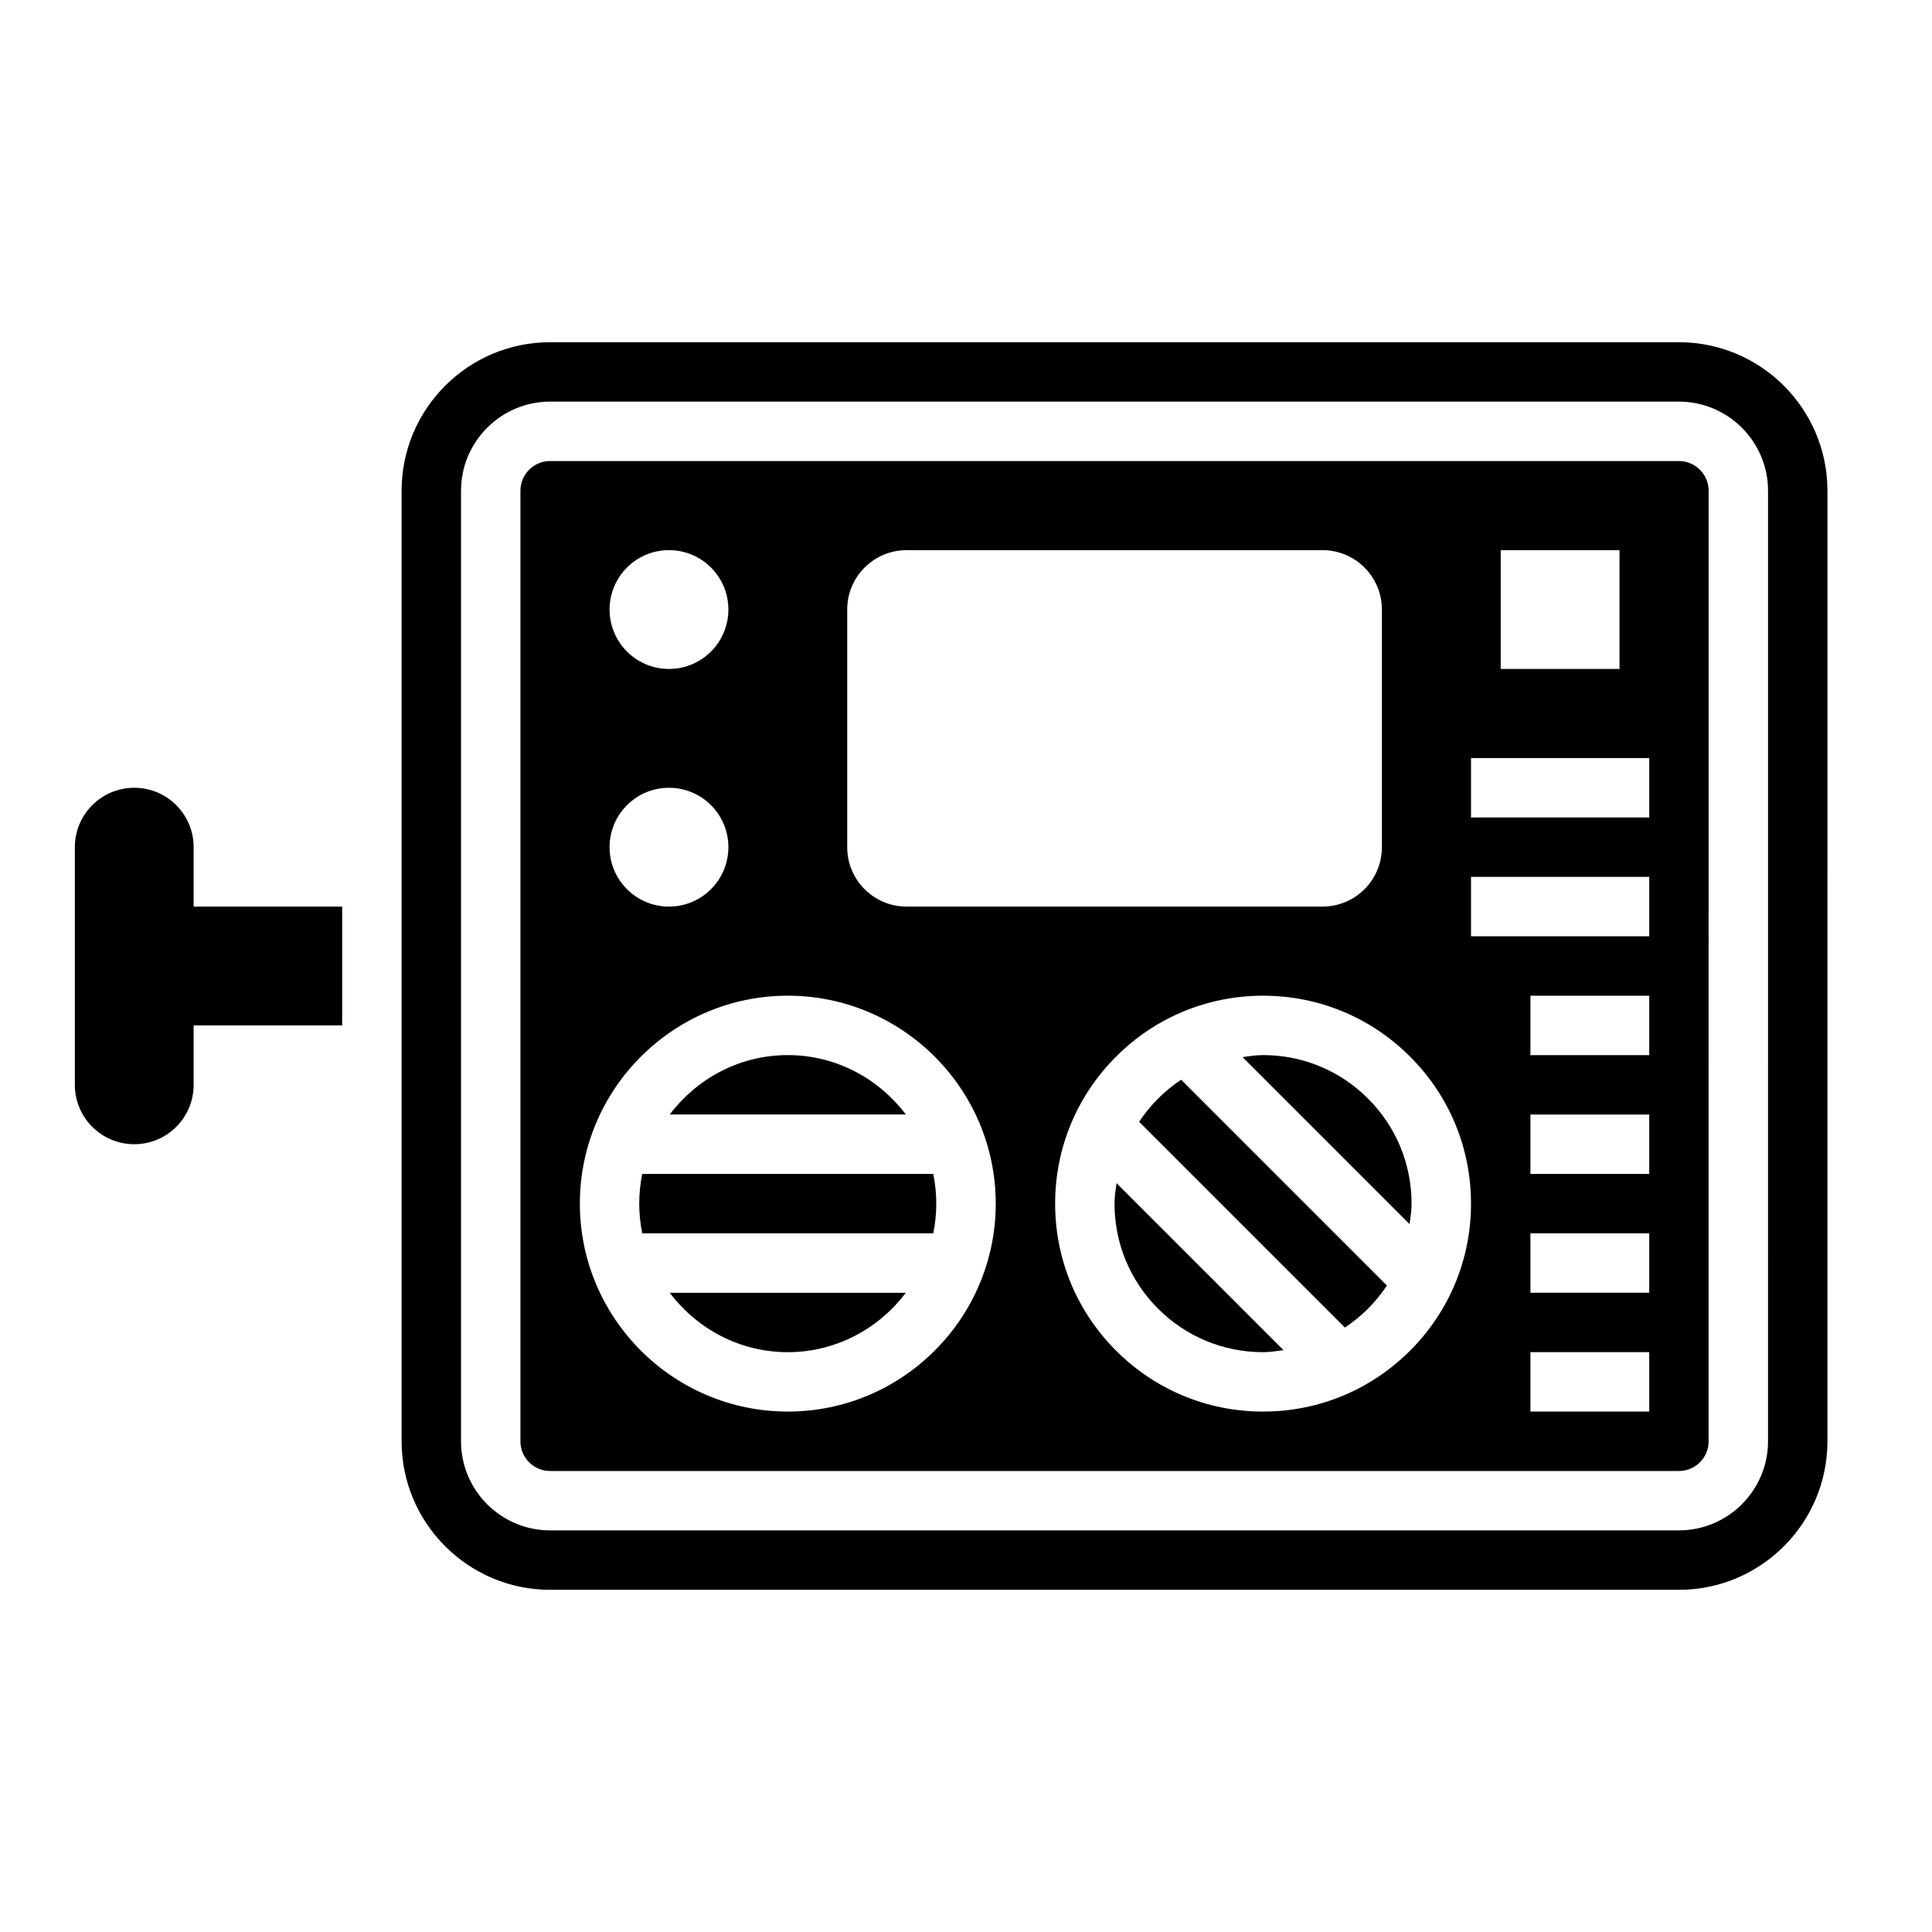
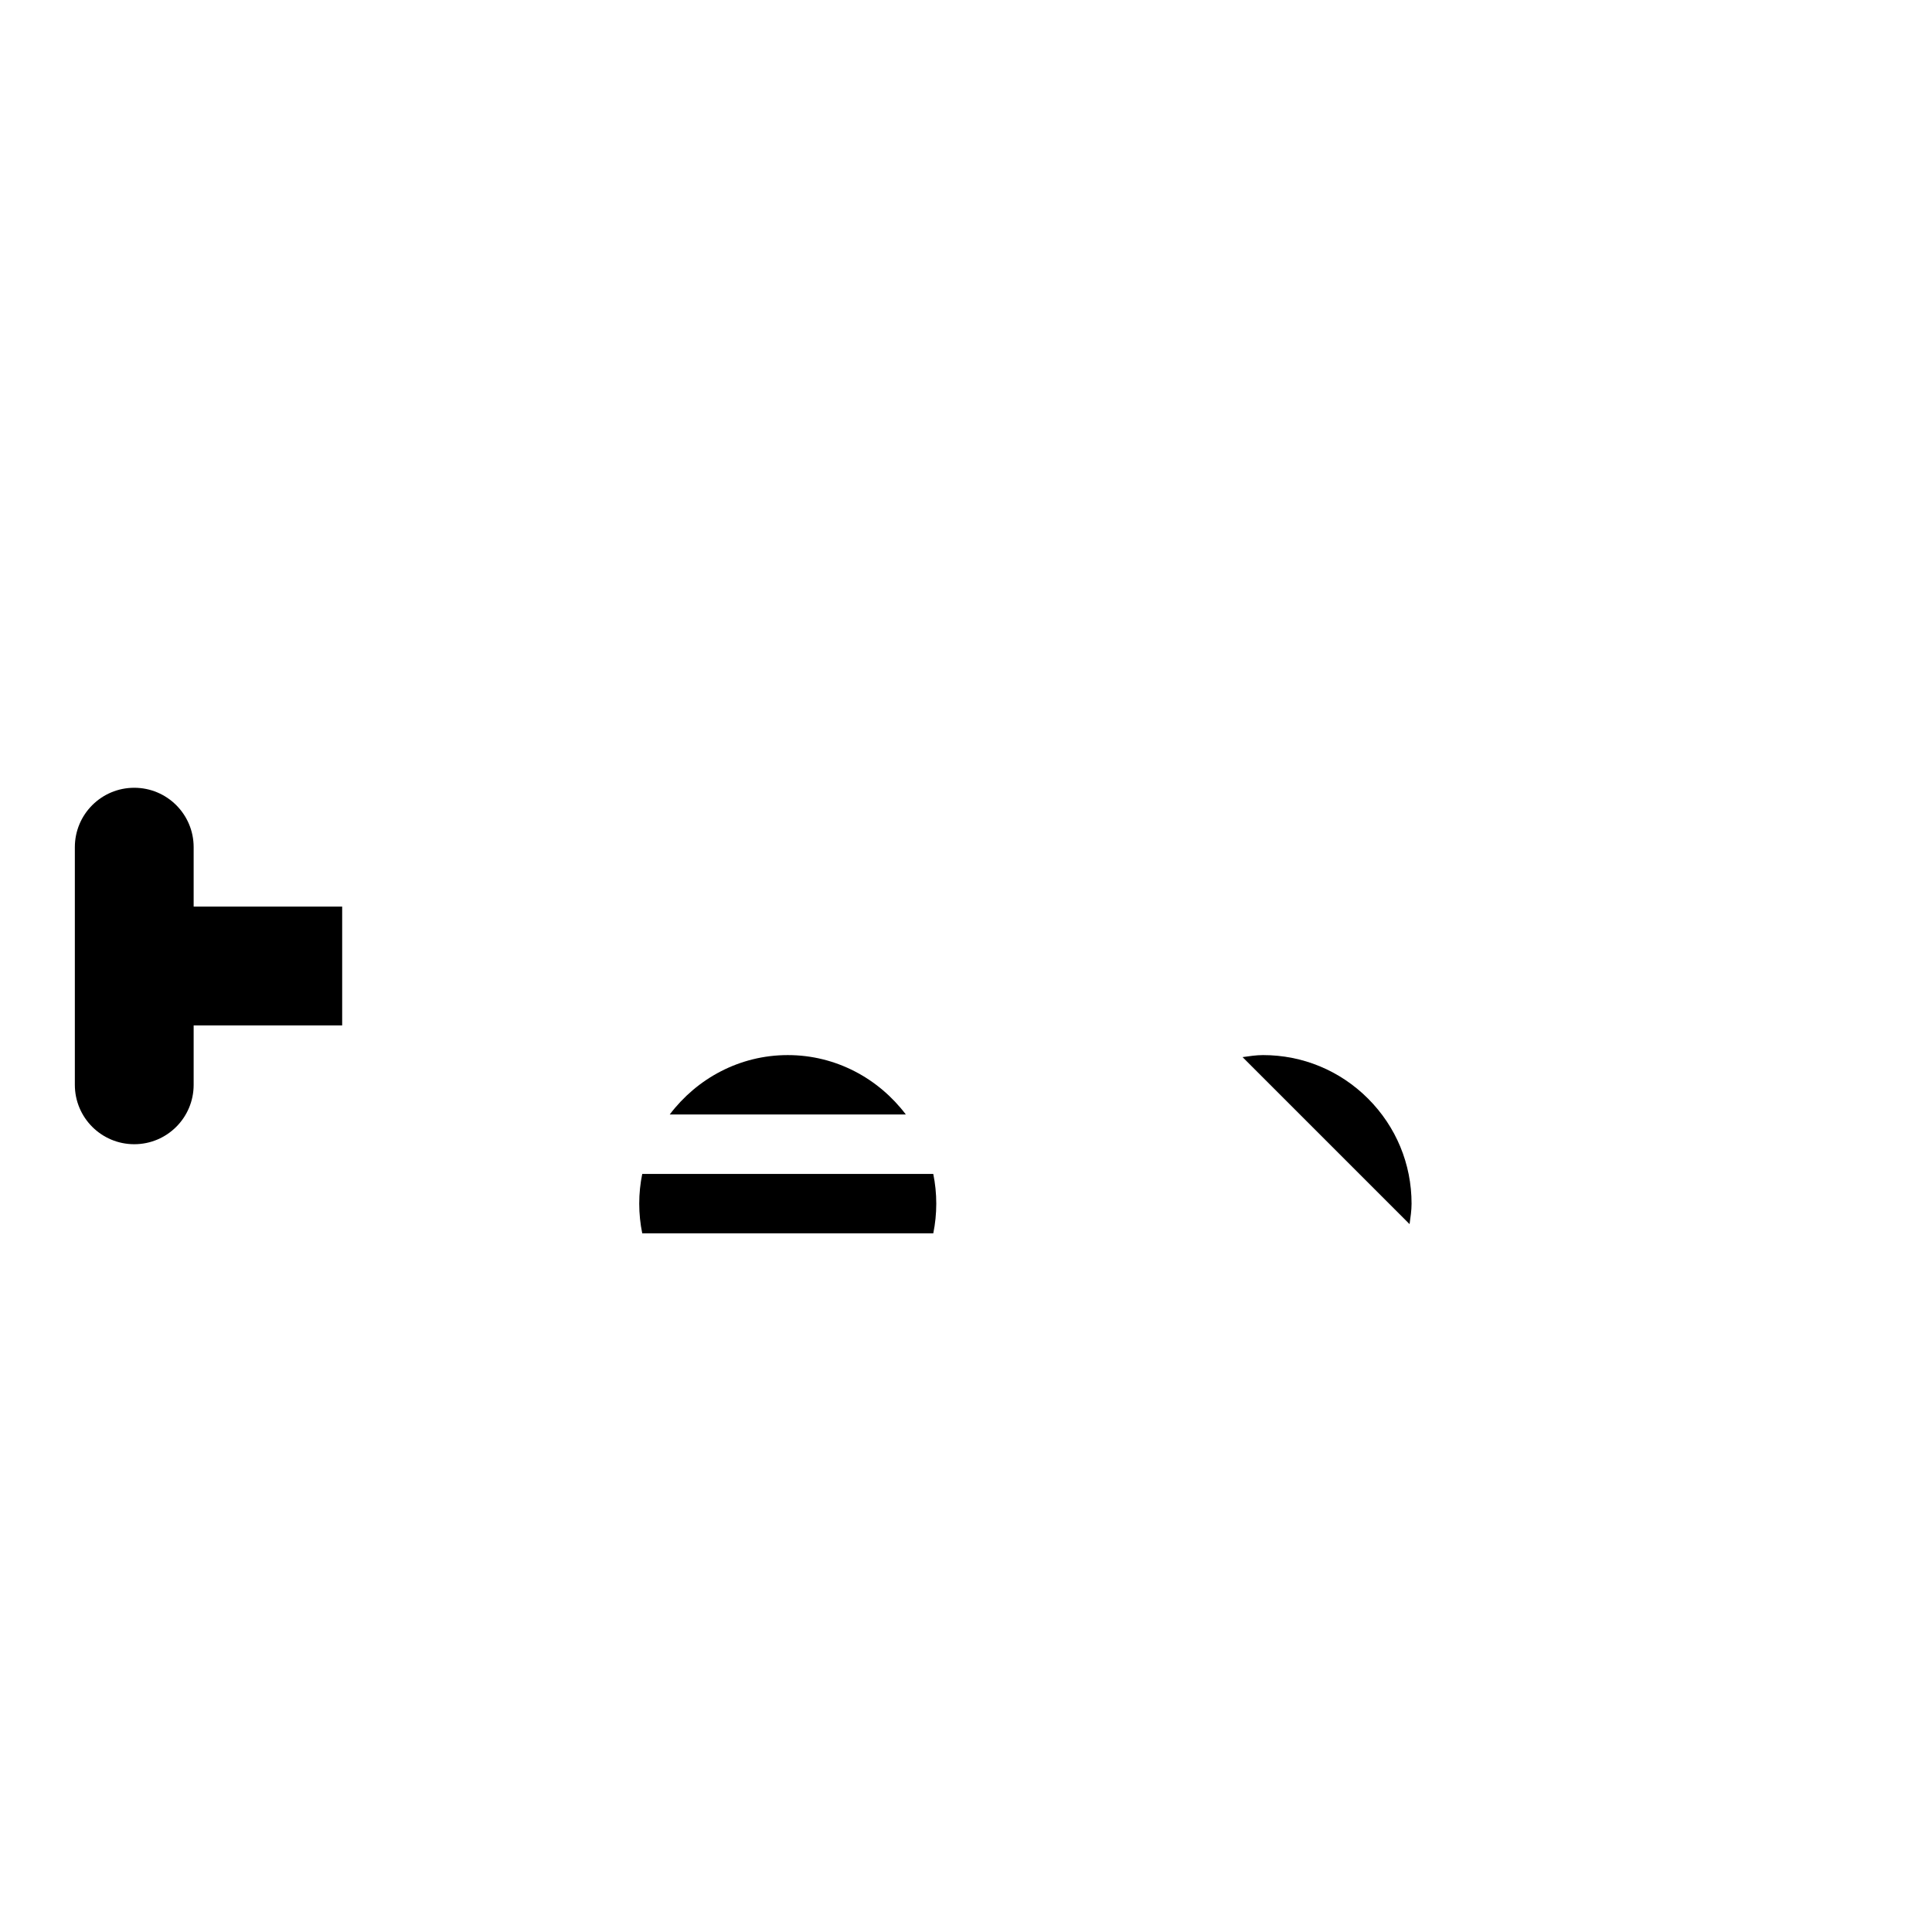
<svg xmlns="http://www.w3.org/2000/svg" fill="#000000" width="800px" height="800px" version="1.1" viewBox="144 144 512 512">
  <g>
    <path d="m195.32 368.51c0-8.699-7.047-15.742-15.742-15.742-8.699 0-15.742 7.047-15.742 15.742v62.977c0 8.699 7.047 15.742 15.742 15.742 8.699 0 15.742-7.047 15.742-15.742v-15.742h39.359v-31.488l-39.359-0.004z" />
    <path d="m314.2 455.1c-0.52 2.543-0.797 5.18-0.797 7.875 0 2.691 0.277 5.328 0.797 7.871h77.129c0.52-2.543 0.793-5.18 0.793-7.871 0-2.691-0.277-5.328-0.797-7.871z" />
-     <path d="m450.89 435.15c-1.891 1.891-3.559 3.953-5.008 6.133l54.531 54.531c2.18-1.449 4.234-3.109 6.133-5.008 1.898-1.898 3.559-3.953 5.008-6.133l-54.531-54.531c-2.188 1.449-4.242 3.109-6.133 5.008z" />
-     <path d="m439.36 462.98c0 10.508 4.102 20.395 11.531 27.828 7.434 7.43 17.32 11.531 27.828 11.531 1.844 0 3.637-0.285 5.434-0.535l-44.266-44.266c-0.246 1.801-0.527 3.598-0.527 5.441z" />
    <path d="m478.72 423.61c-1.844 0-3.637 0.285-5.434 0.535l44.266 44.266c0.246-1.801 0.527-3.598 0.527-5.438 0-10.508-4.102-20.395-11.531-27.828-7.434-7.434-17.32-11.535-27.828-11.535z" />
    <path d="m352.77 423.61c-12.809 0-24.098 6.242-31.285 15.742h62.574c-7.191-9.5-18.48-15.742-31.289-15.742z" />
-     <path d="m352.77 502.34c12.809 0 24.098-6.242 31.285-15.742h-62.574c7.195 9.5 18.48 15.742 31.289 15.742z" />
-     <path d="m588.93 234.69h-299.14c-21.703 0-39.359 17.656-39.359 39.359v251.91c0 21.703 17.656 39.359 39.359 39.359h299.14c21.703 0 39.359-17.656 39.359-39.359l0.004-251.91c0-21.703-17.66-39.359-39.363-39.359zm23.617 291.26c0 13.02-10.598 23.617-23.617 23.617h-299.14c-13.02 0-23.617-10.598-23.617-23.617l0.004-251.9c0-13.02 10.598-23.617 23.617-23.617h299.14c13.02 0 23.617 10.598 23.617 23.617z" />
-     <path d="m588.93 266.18h-299.14c-4.344 0-7.871 3.535-7.871 7.871v251.91c0 4.344 3.527 7.871 7.871 7.871h299.14c4.344 0 7.871-3.527 7.871-7.871l0.004-251.91c0-4.34-3.527-7.871-7.875-7.871zm-47.23 23.613h31.488v31.488h-31.488zm-173.18 15.746c0-8.699 7.047-15.742 15.742-15.742h110.21c8.699 0 15.742 7.047 15.742 15.742v62.977c0 8.699-7.047 15.742-15.742 15.742h-110.21c-8.699 0-15.742-7.047-15.742-15.742zm-47.234-15.746c8.699 0 15.742 7.047 15.742 15.742 0 8.699-7.047 15.742-15.742 15.742-8.699 0-15.742-7.047-15.742-15.742s7.043-15.742 15.742-15.742zm0 62.977c8.699 0 15.742 7.047 15.742 15.742 0 8.699-7.047 15.742-15.742 15.742-8.699 0-15.742-7.047-15.742-15.742 0-8.695 7.043-15.742 15.742-15.742zm31.488 165.31c-30.379 0-55.105-24.727-55.105-55.105s24.727-55.105 55.105-55.105 55.105 24.727 55.105 55.105-24.727 55.105-55.105 55.105zm164.91-16.145c-10.406 10.406-24.246 16.145-38.957 16.145-14.719 0-28.559-5.738-38.957-16.145-10.41-10.398-16.148-24.238-16.148-38.957s5.738-28.559 16.145-38.957c10.402-10.41 24.242-16.148 38.961-16.148s28.559 5.738 38.957 16.145c10.41 10.398 16.148 24.238 16.148 38.961 0 14.711-5.738 28.551-16.148 38.957zm63.379 16.145h-31.488v-15.742h31.488zm0-31.488h-31.488v-15.742h31.488zm0-31.488h-31.488v-15.742h31.488zm0-31.488h-31.488v-15.742h31.488zm0-31.488h-47.23v-15.742h47.23zm0-31.488h-47.23v-15.742h47.23z" />
  </g>
</svg>